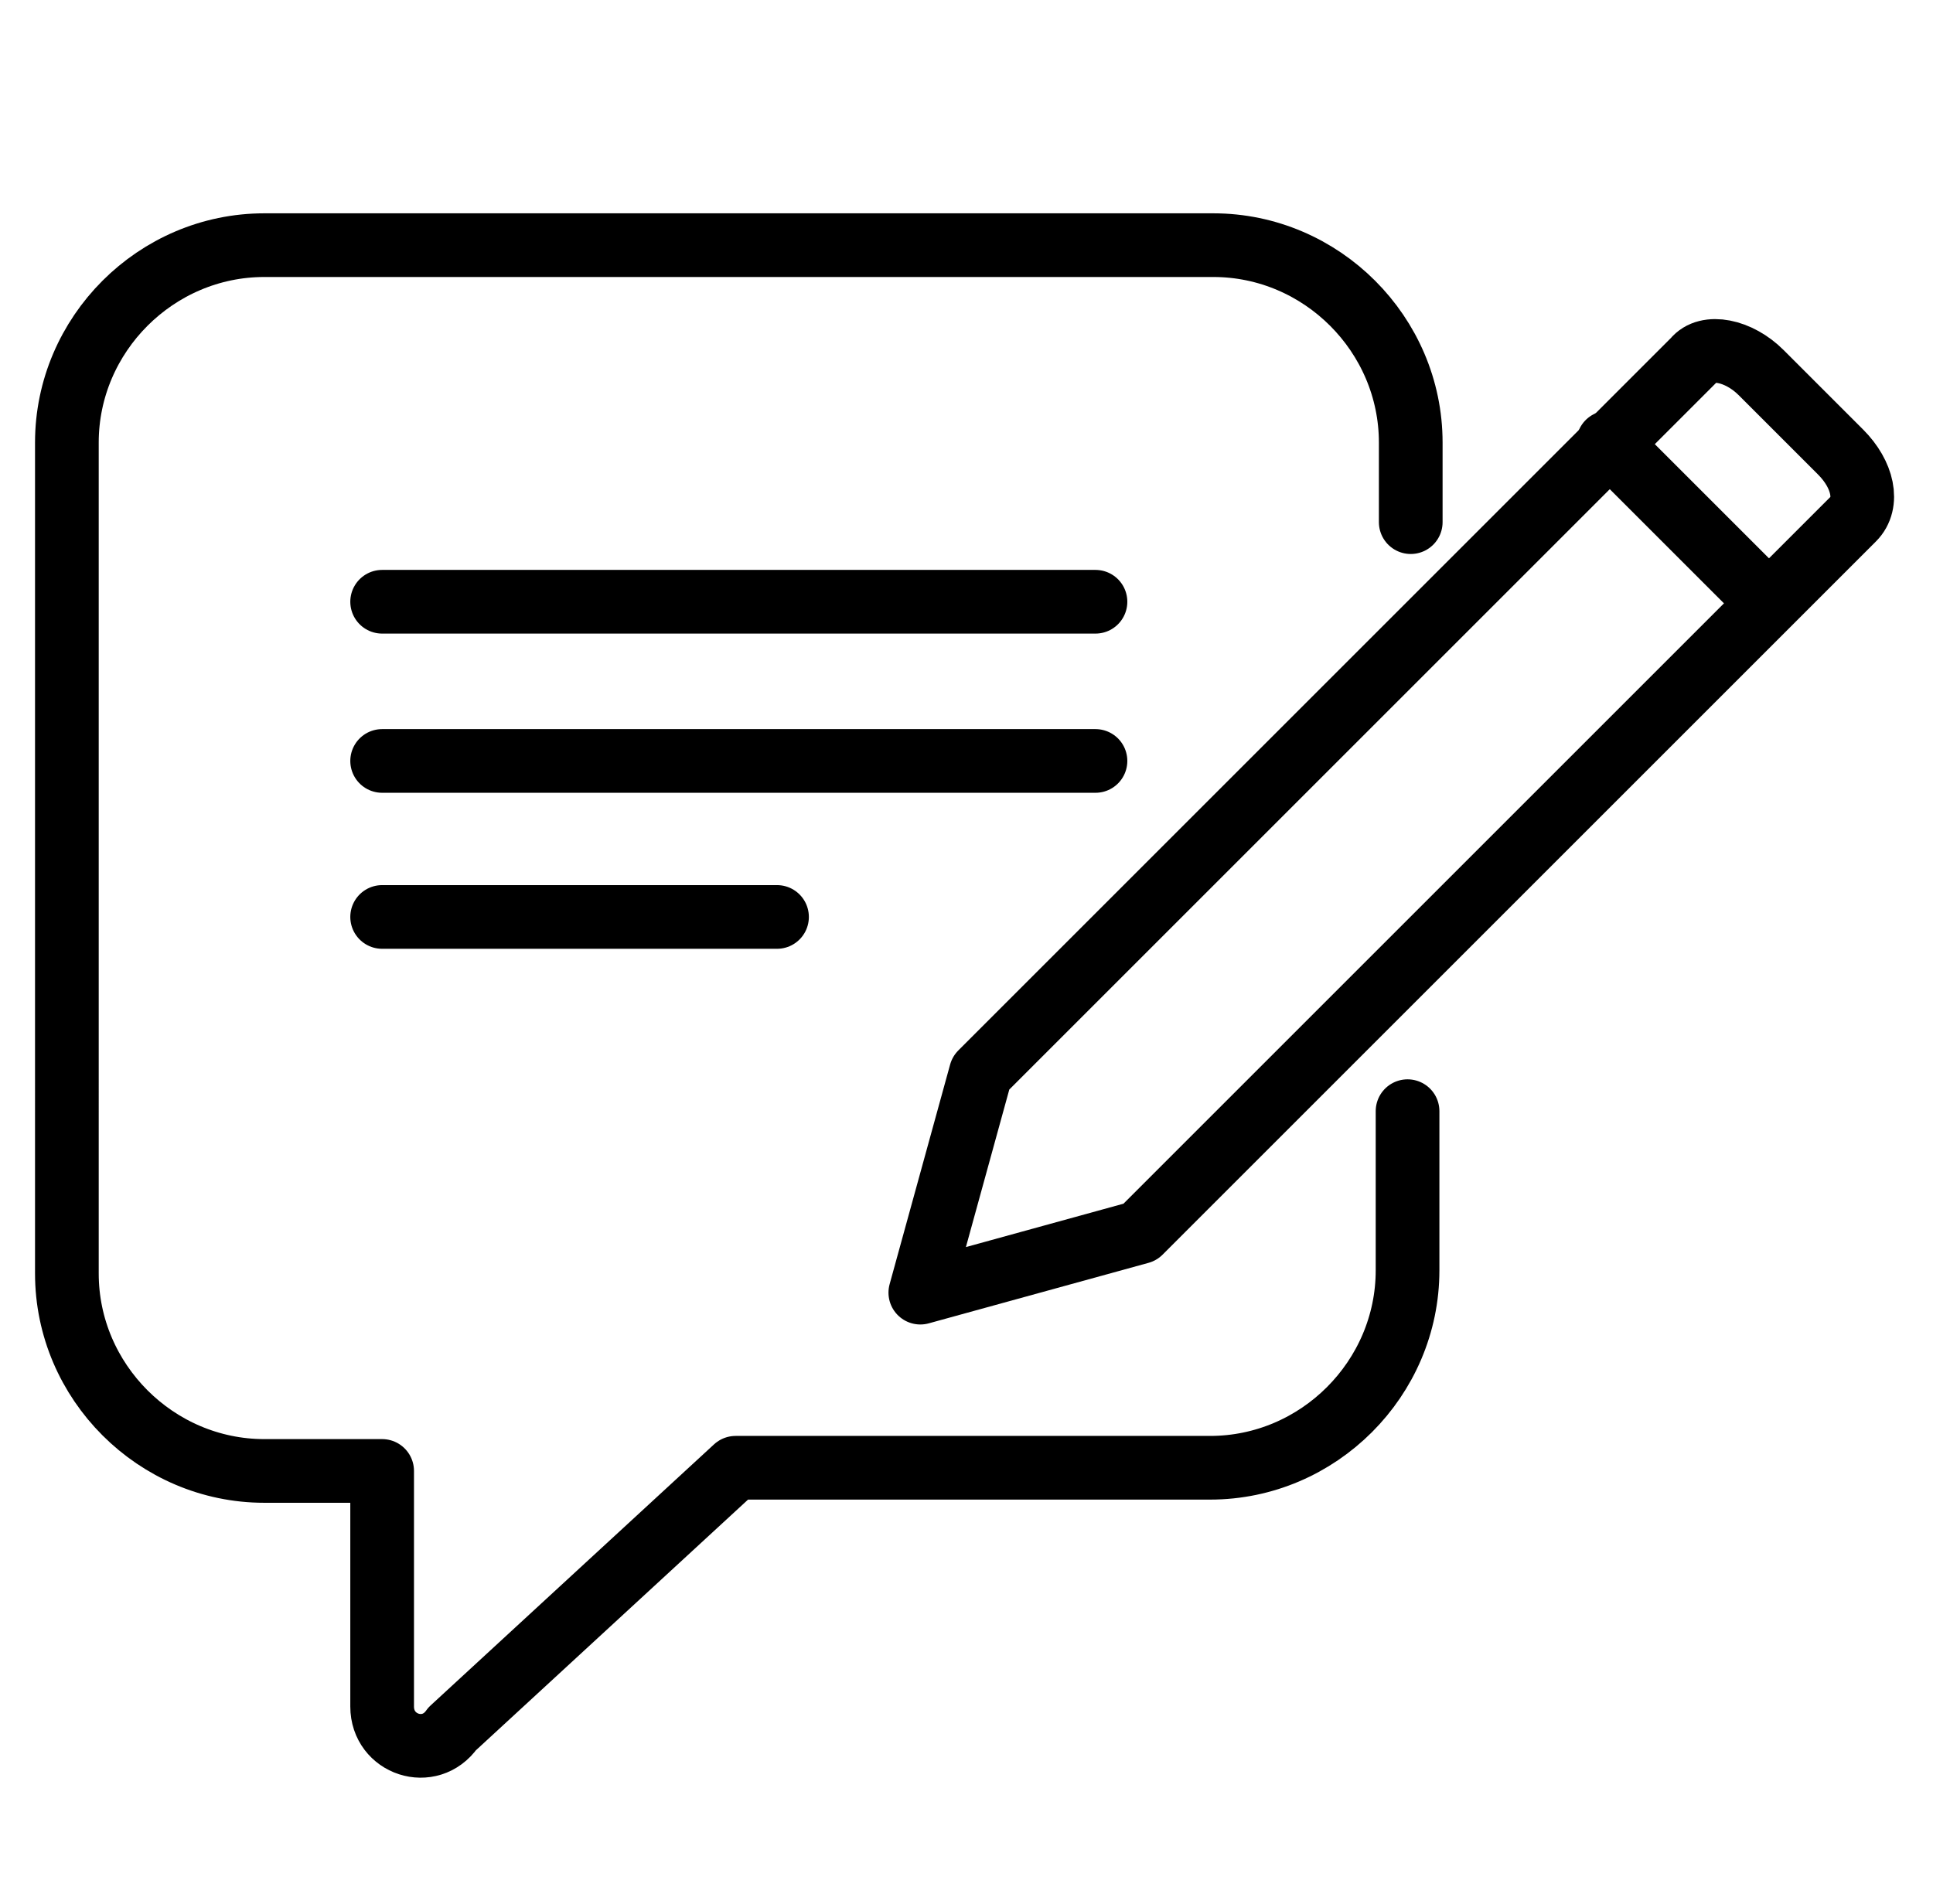
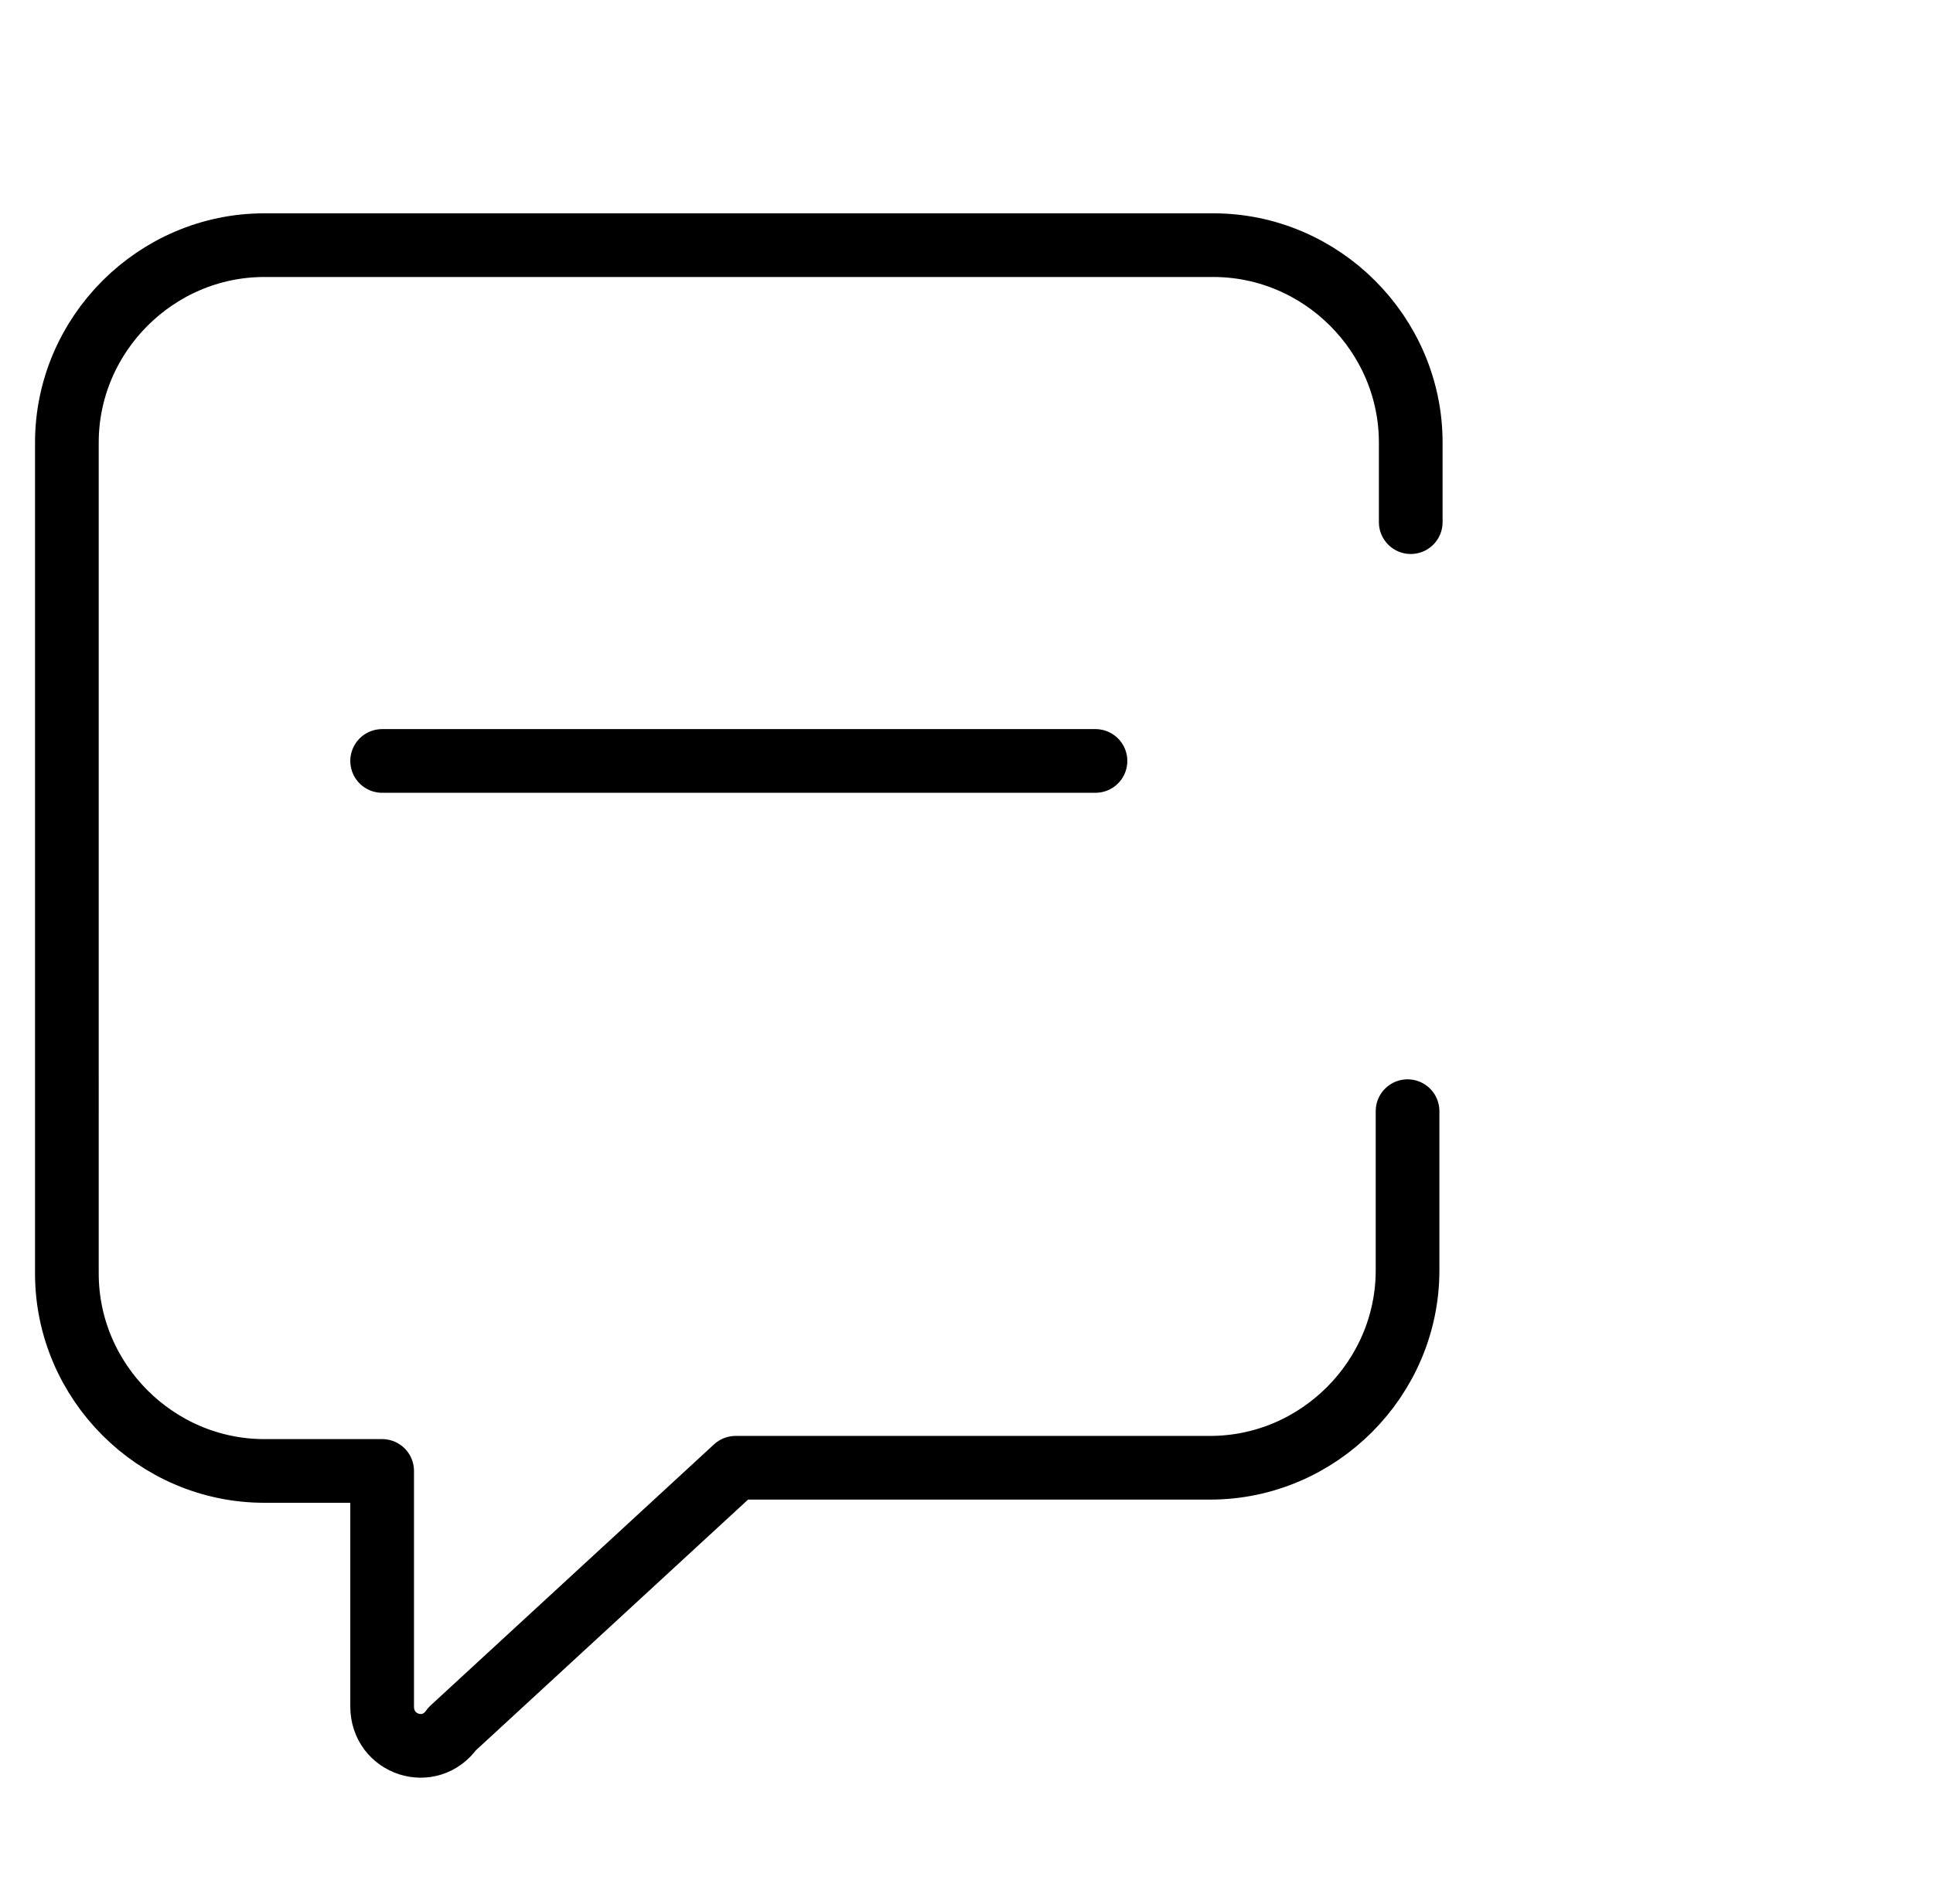
<svg xmlns="http://www.w3.org/2000/svg" version="1.1" id="Capa_1" x="0px" y="0px" viewBox="0 0 60.7 59.8" style="enable-background:new 0 0 60.7 59.8;" xml:space="preserve">
  <style type="text/css">
	.st0{fill:none;stroke:#000000;stroke-width:2;stroke-linecap:round;stroke-linejoin:round;stroke-miterlimit:10;}
</style>
  <g>
-     <path class="st0" d="M53.2,11.3L30.8,33.7l-1.9,6.9l6.9-1.9l22.4-22.4c0.5-0.5,0.3-1.4-0.4-2.1l-2.5-2.5   C54.6,11,53.6,10.8,53.2,11.3z" />
-     <line class="st0" x1="55.5" y1="18.9" x2="50.5" y2="13.9" />
    <path class="st0" d="M44.3,16.4v-2.5c0-3.4-2.8-6.2-6.2-6.2H8.3c-3.4,0-6.2,2.8-6.2,6.2V40c0,3.4,2.8,6.2,6.2,6.2H12v7.4   c0,1.2,1.5,1.7,2.2,0.7l8.9-8.2h14.9c3.4,0,6.2-2.8,6.2-6.2v-5" />
-     <line class="st0" x1="12" y1="18.9" x2="34.4" y2="18.9" />
    <line class="st0" x1="12" y1="23.9" x2="34.4" y2="23.9" />
-     <line class="st0" x1="12" y1="28.8" x2="24.4" y2="28.8" />
  </g>
</svg>